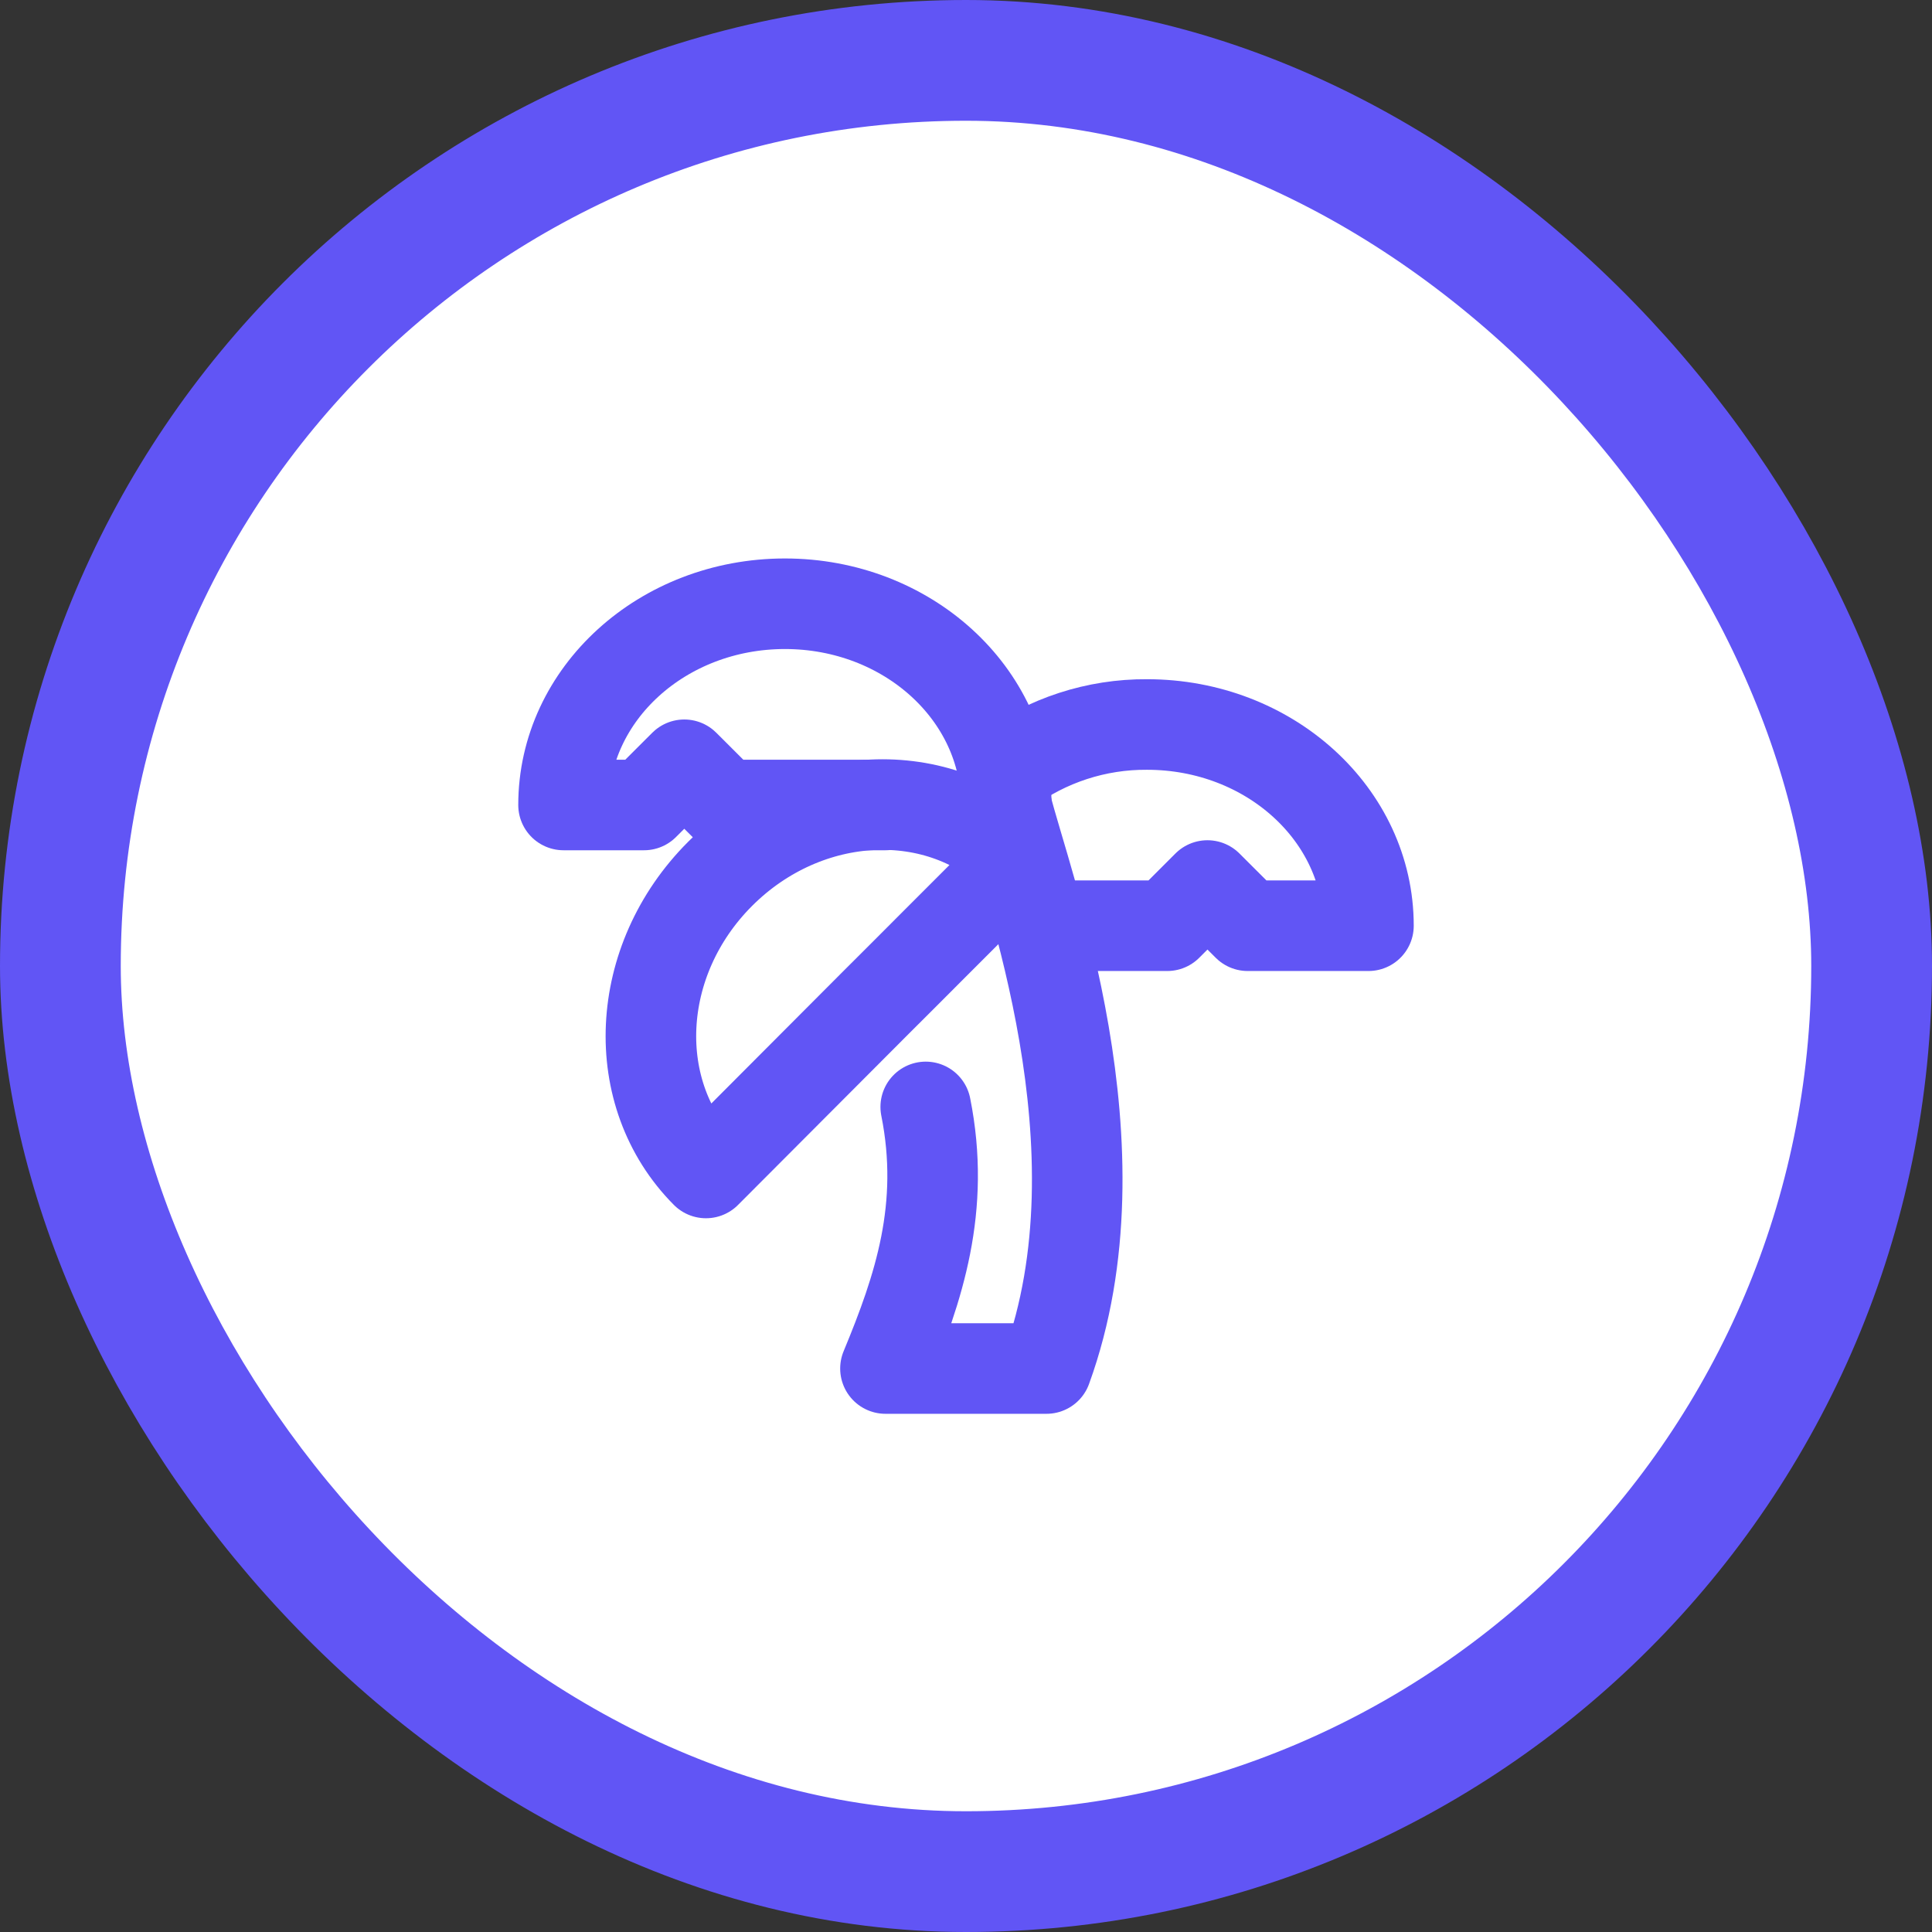
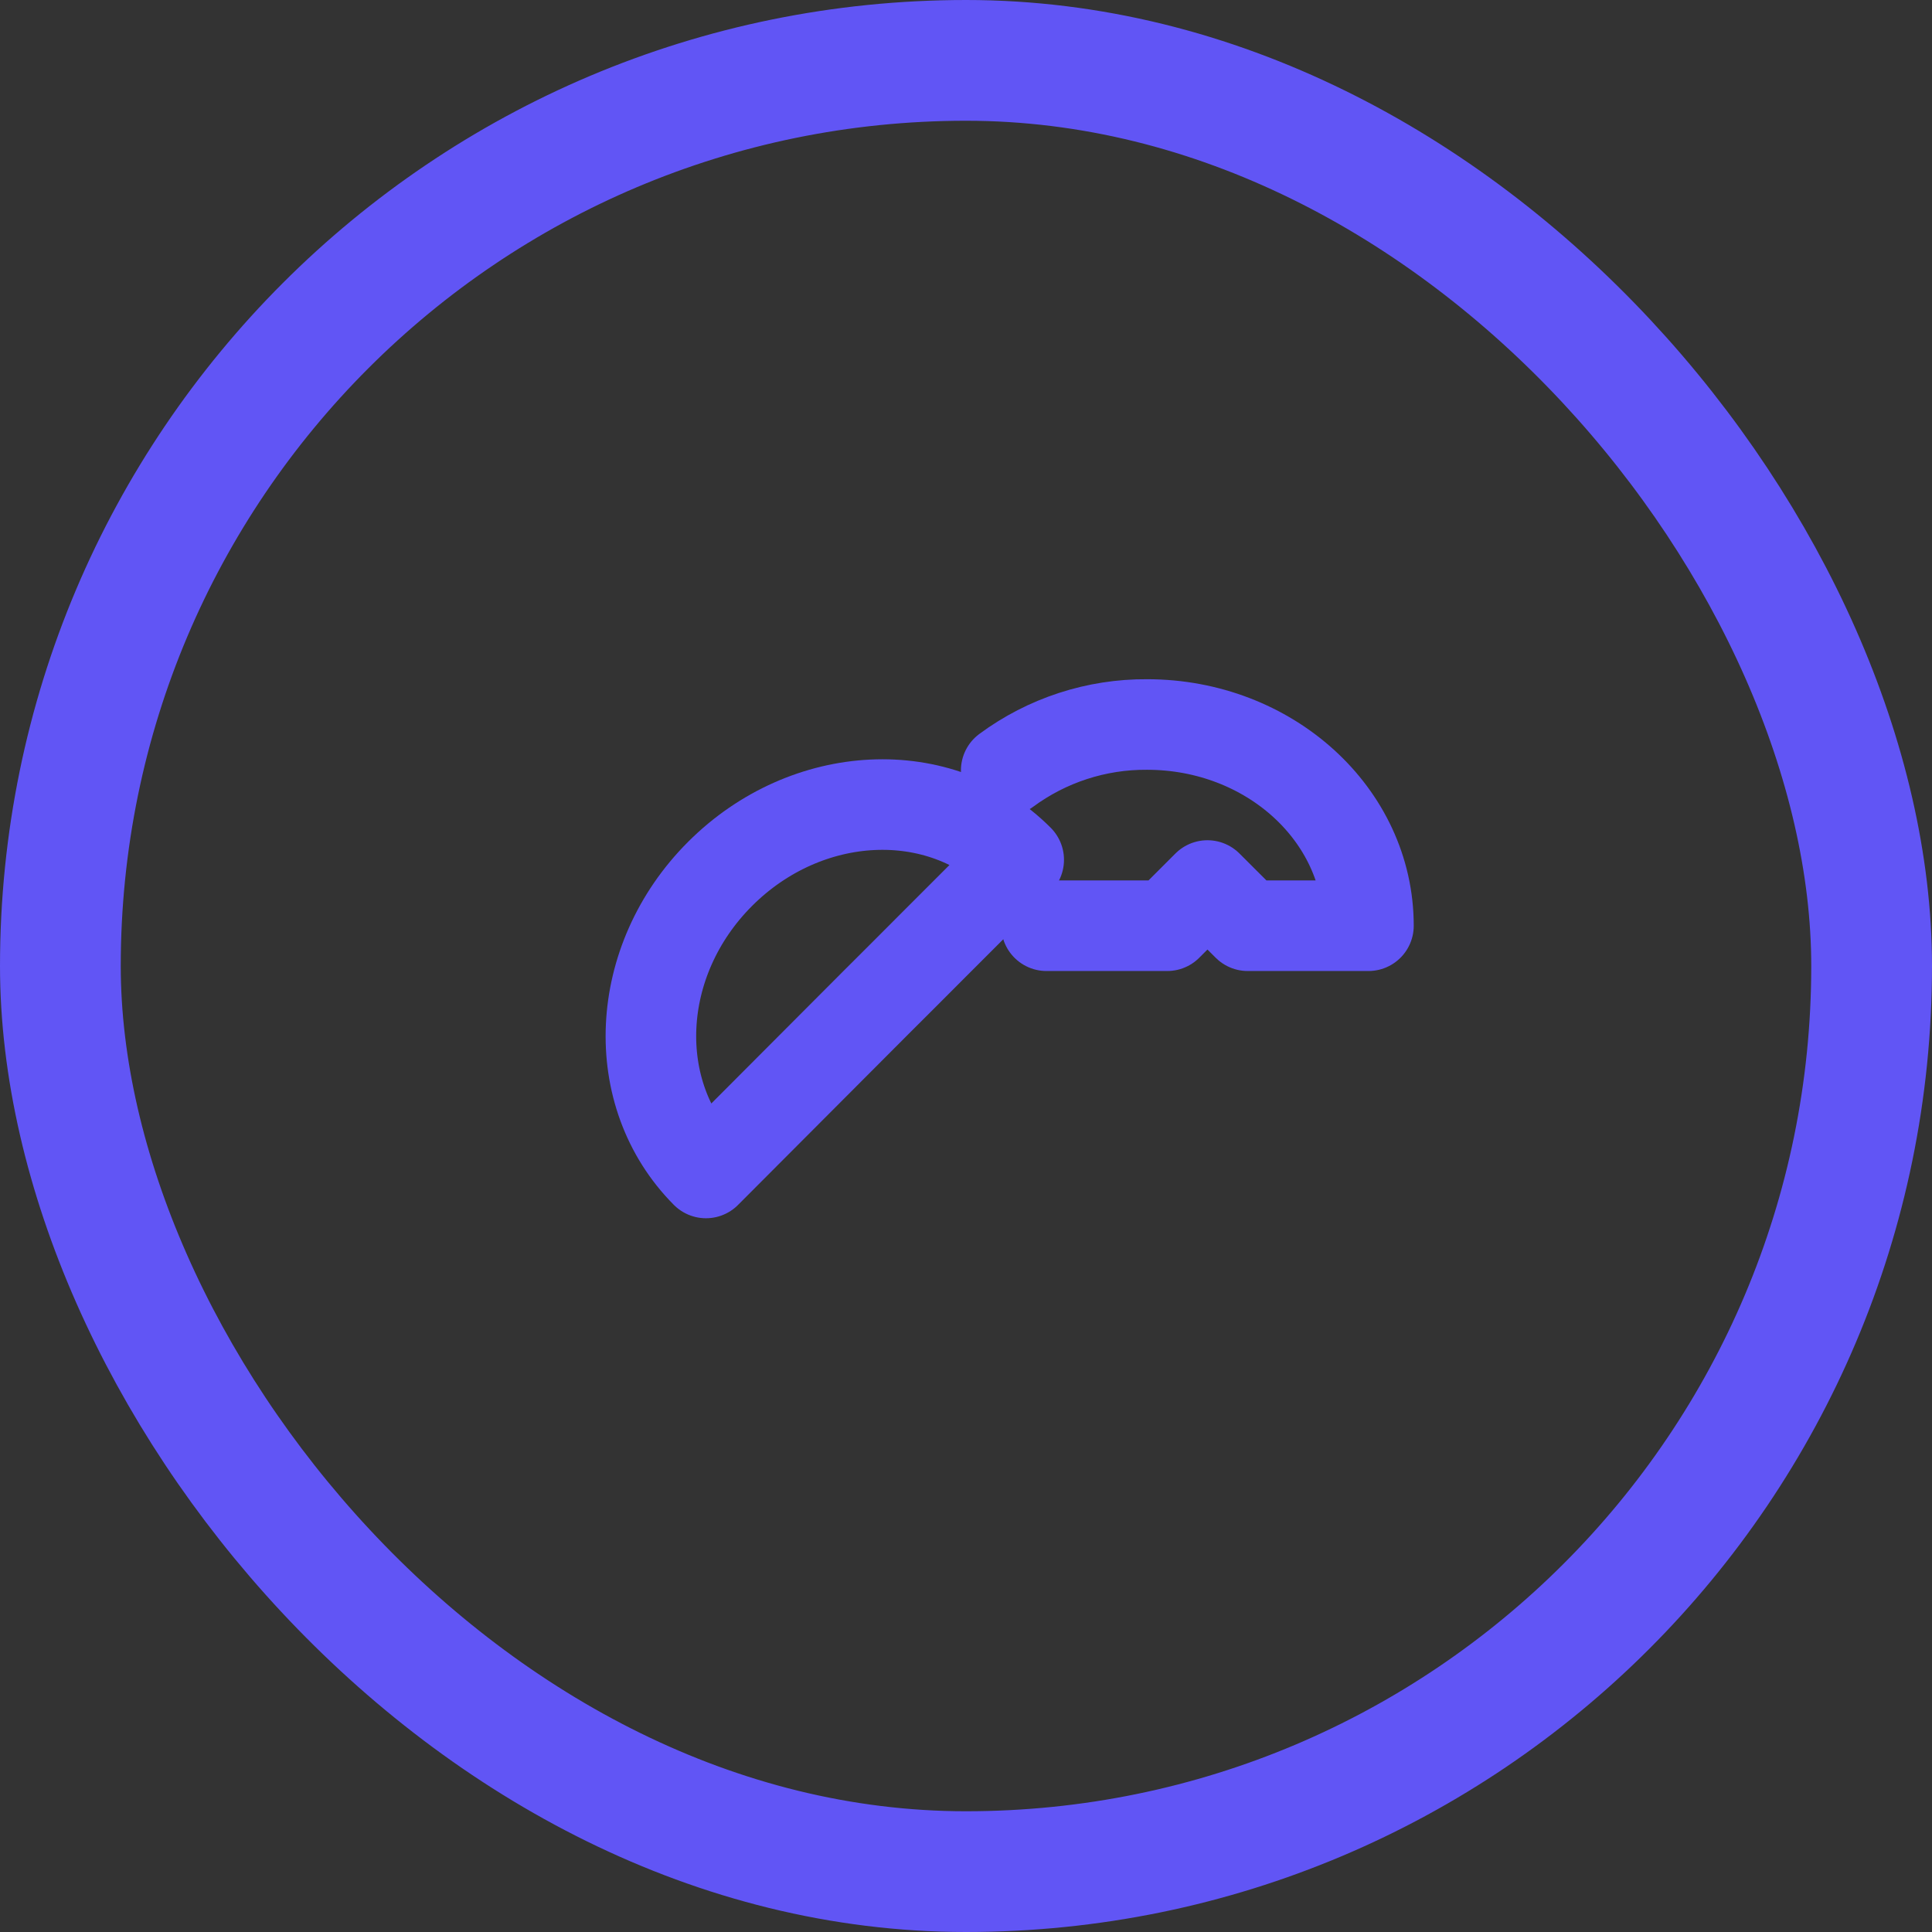
<svg xmlns="http://www.w3.org/2000/svg" width="32" height="32" viewBox="0 0 32 32" fill="none">
  <rect x="0" y="0" width="32" height="32" fill="#333333" stroke="none" />
-   <rect x="1" y="1" width="30" height="30" rx="15" fill="white" />
  <rect x="1" y="1" width="30" height="30" rx="15" stroke="#6155F5" stroke-width="2" />
-   <path d="M16.667 13.333C16.667 11.493 15.027 10 13.001 10C10.974 10 9.334 11.493 9.334 13.333H10.667L11.334 12.667L12.001 13.333H14.667" stroke="#6155F5" stroke-width="1.5" stroke-linecap="round" stroke-linejoin="round" />
  <path d="M16.666 12.76C17.341 12.261 18.16 11.994 18.999 12C21.026 12 22.666 13.493 22.666 15.333H20.666L19.999 14.667L19.333 15.333H17.333" stroke="#6155F5" stroke-width="1.5" stroke-linecap="round" stroke-linejoin="round" />
  <path d="M11.927 14.474C10.493 15.908 10.393 18.121 11.693 19.428L14.52 16.594L14.987 16.128L15.46 15.654L16.873 14.241C15.573 12.934 13.36 13.041 11.927 14.474Z" stroke="#6155F5" stroke-width="1.5" stroke-linecap="round" stroke-linejoin="round" />
-   <path d="M15.333 18.334C15.666 20.001 15.219 21.334 14.666 22.667H17.333C18.666 19.001 16.999 14.667 16.666 13.334" stroke="#6155F5" stroke-width="1.5" stroke-linecap="round" stroke-linejoin="round" />
</svg>